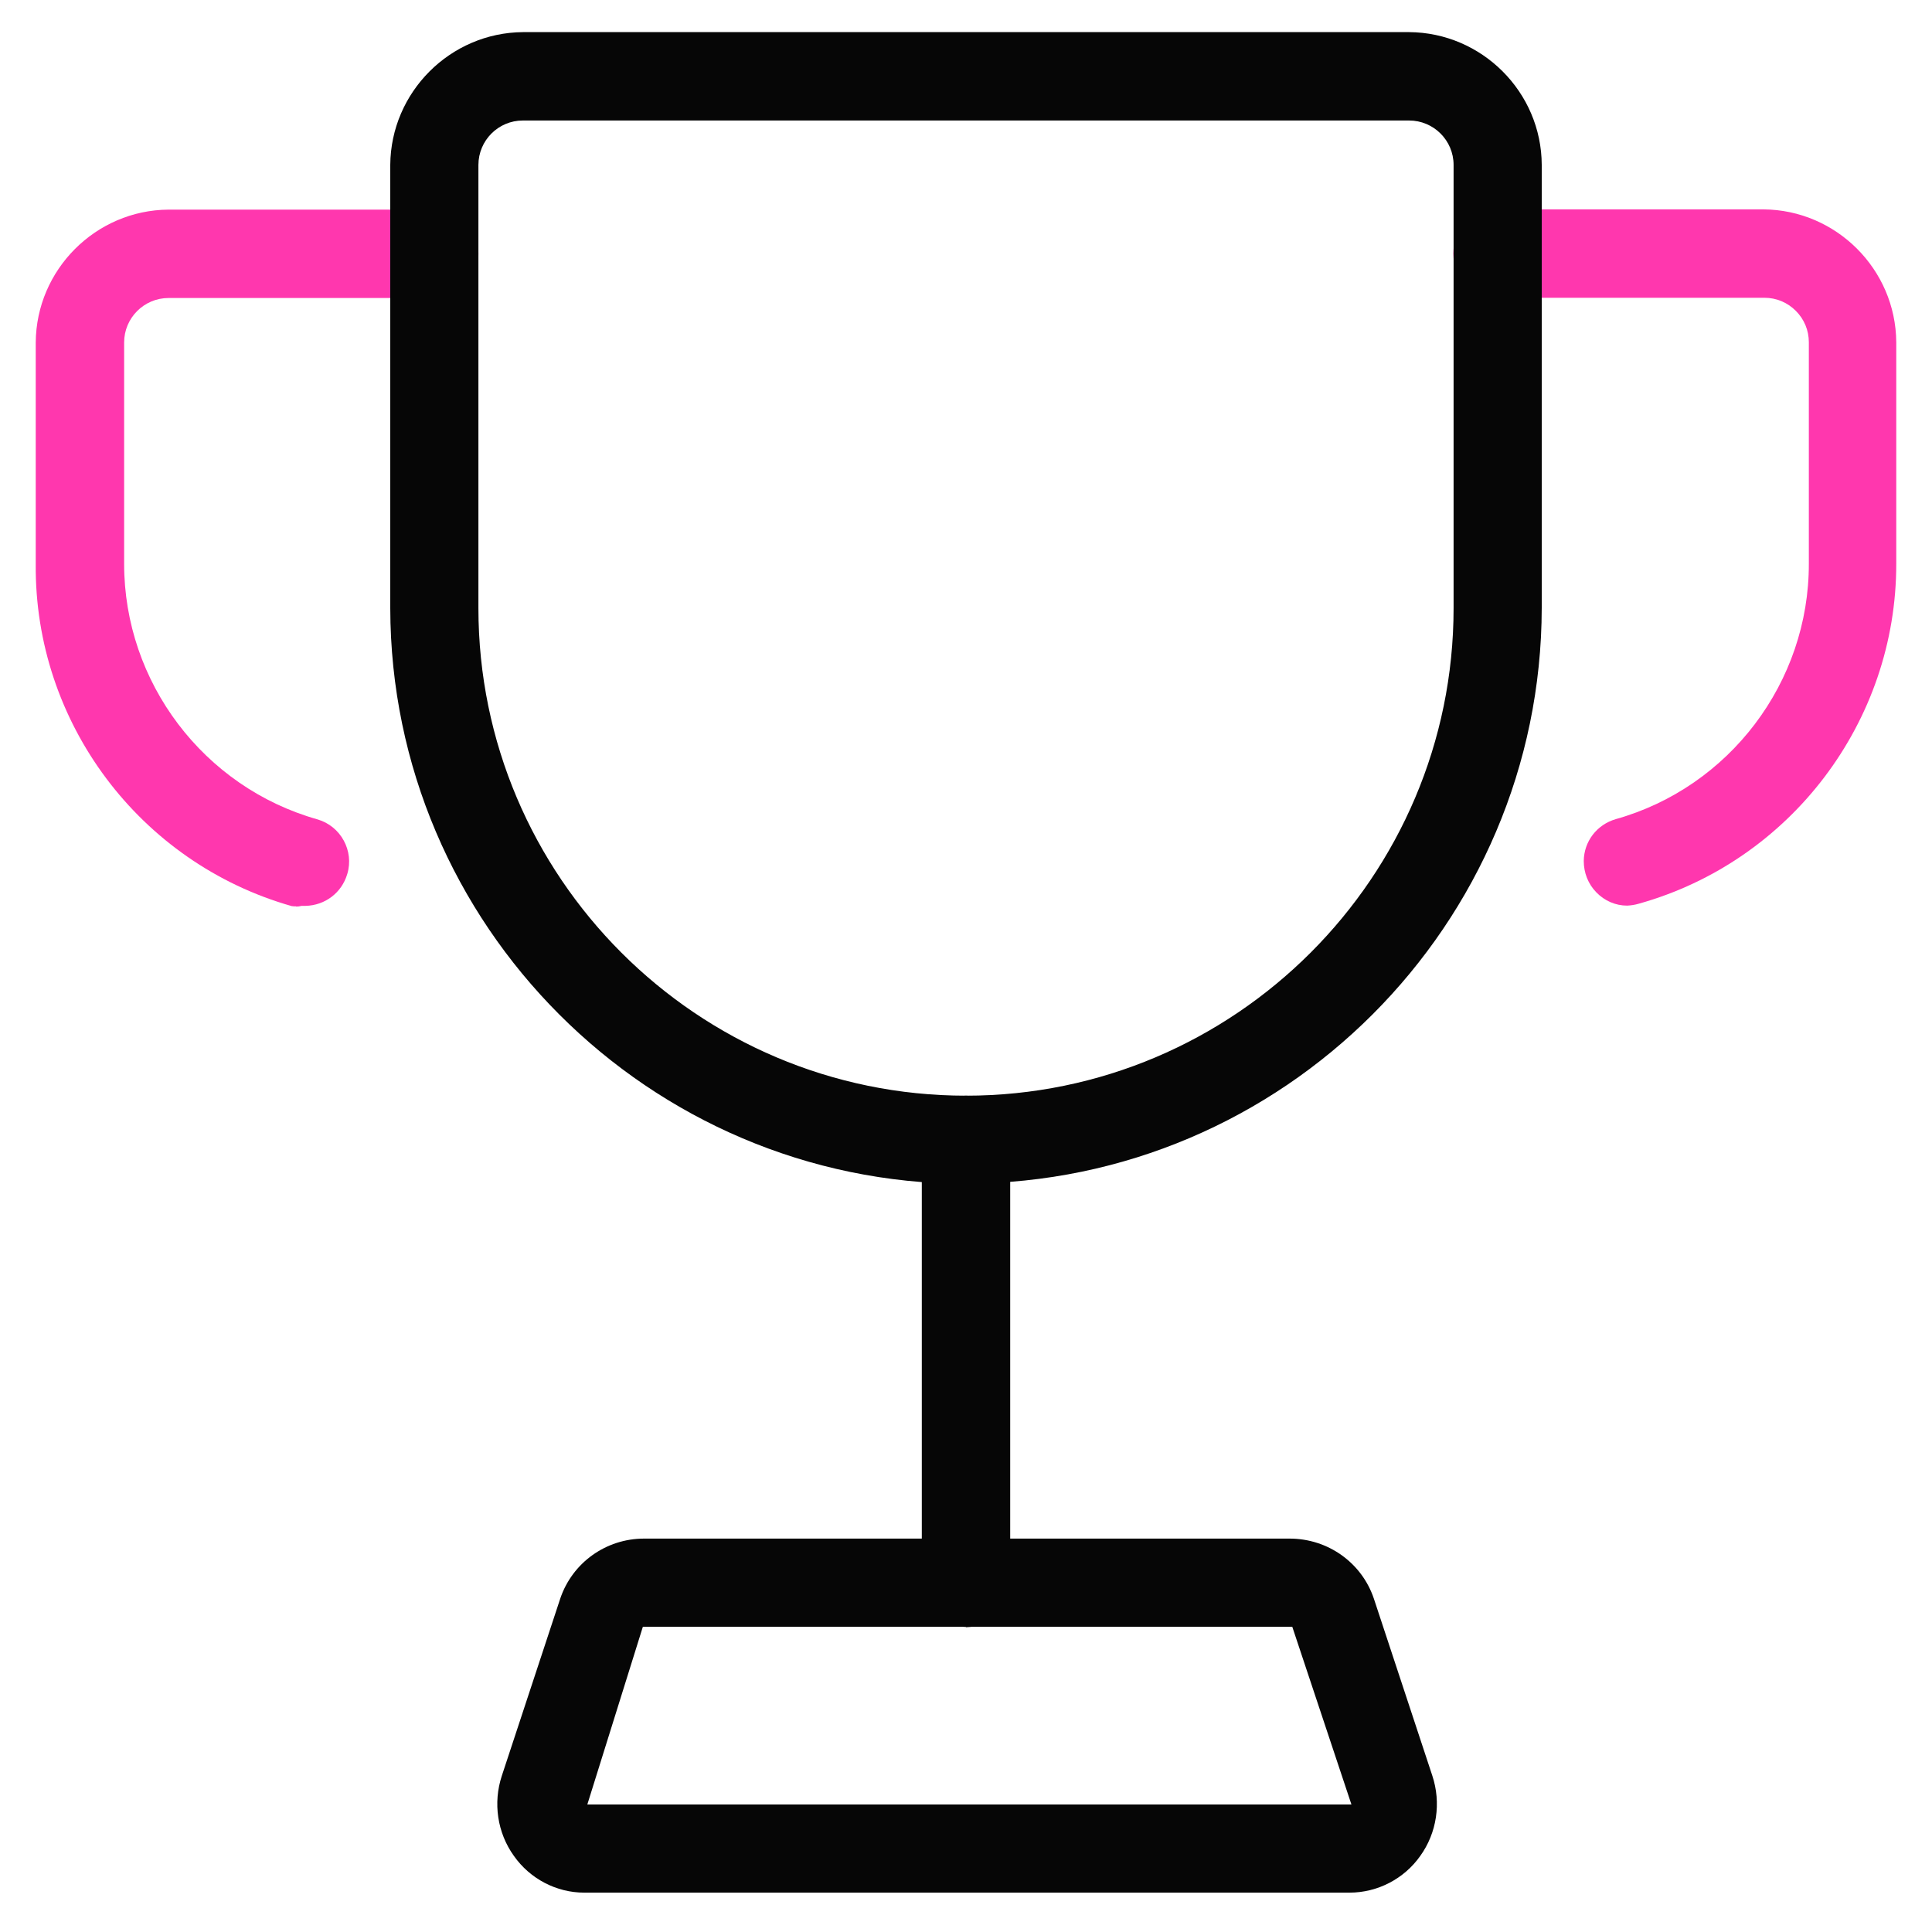
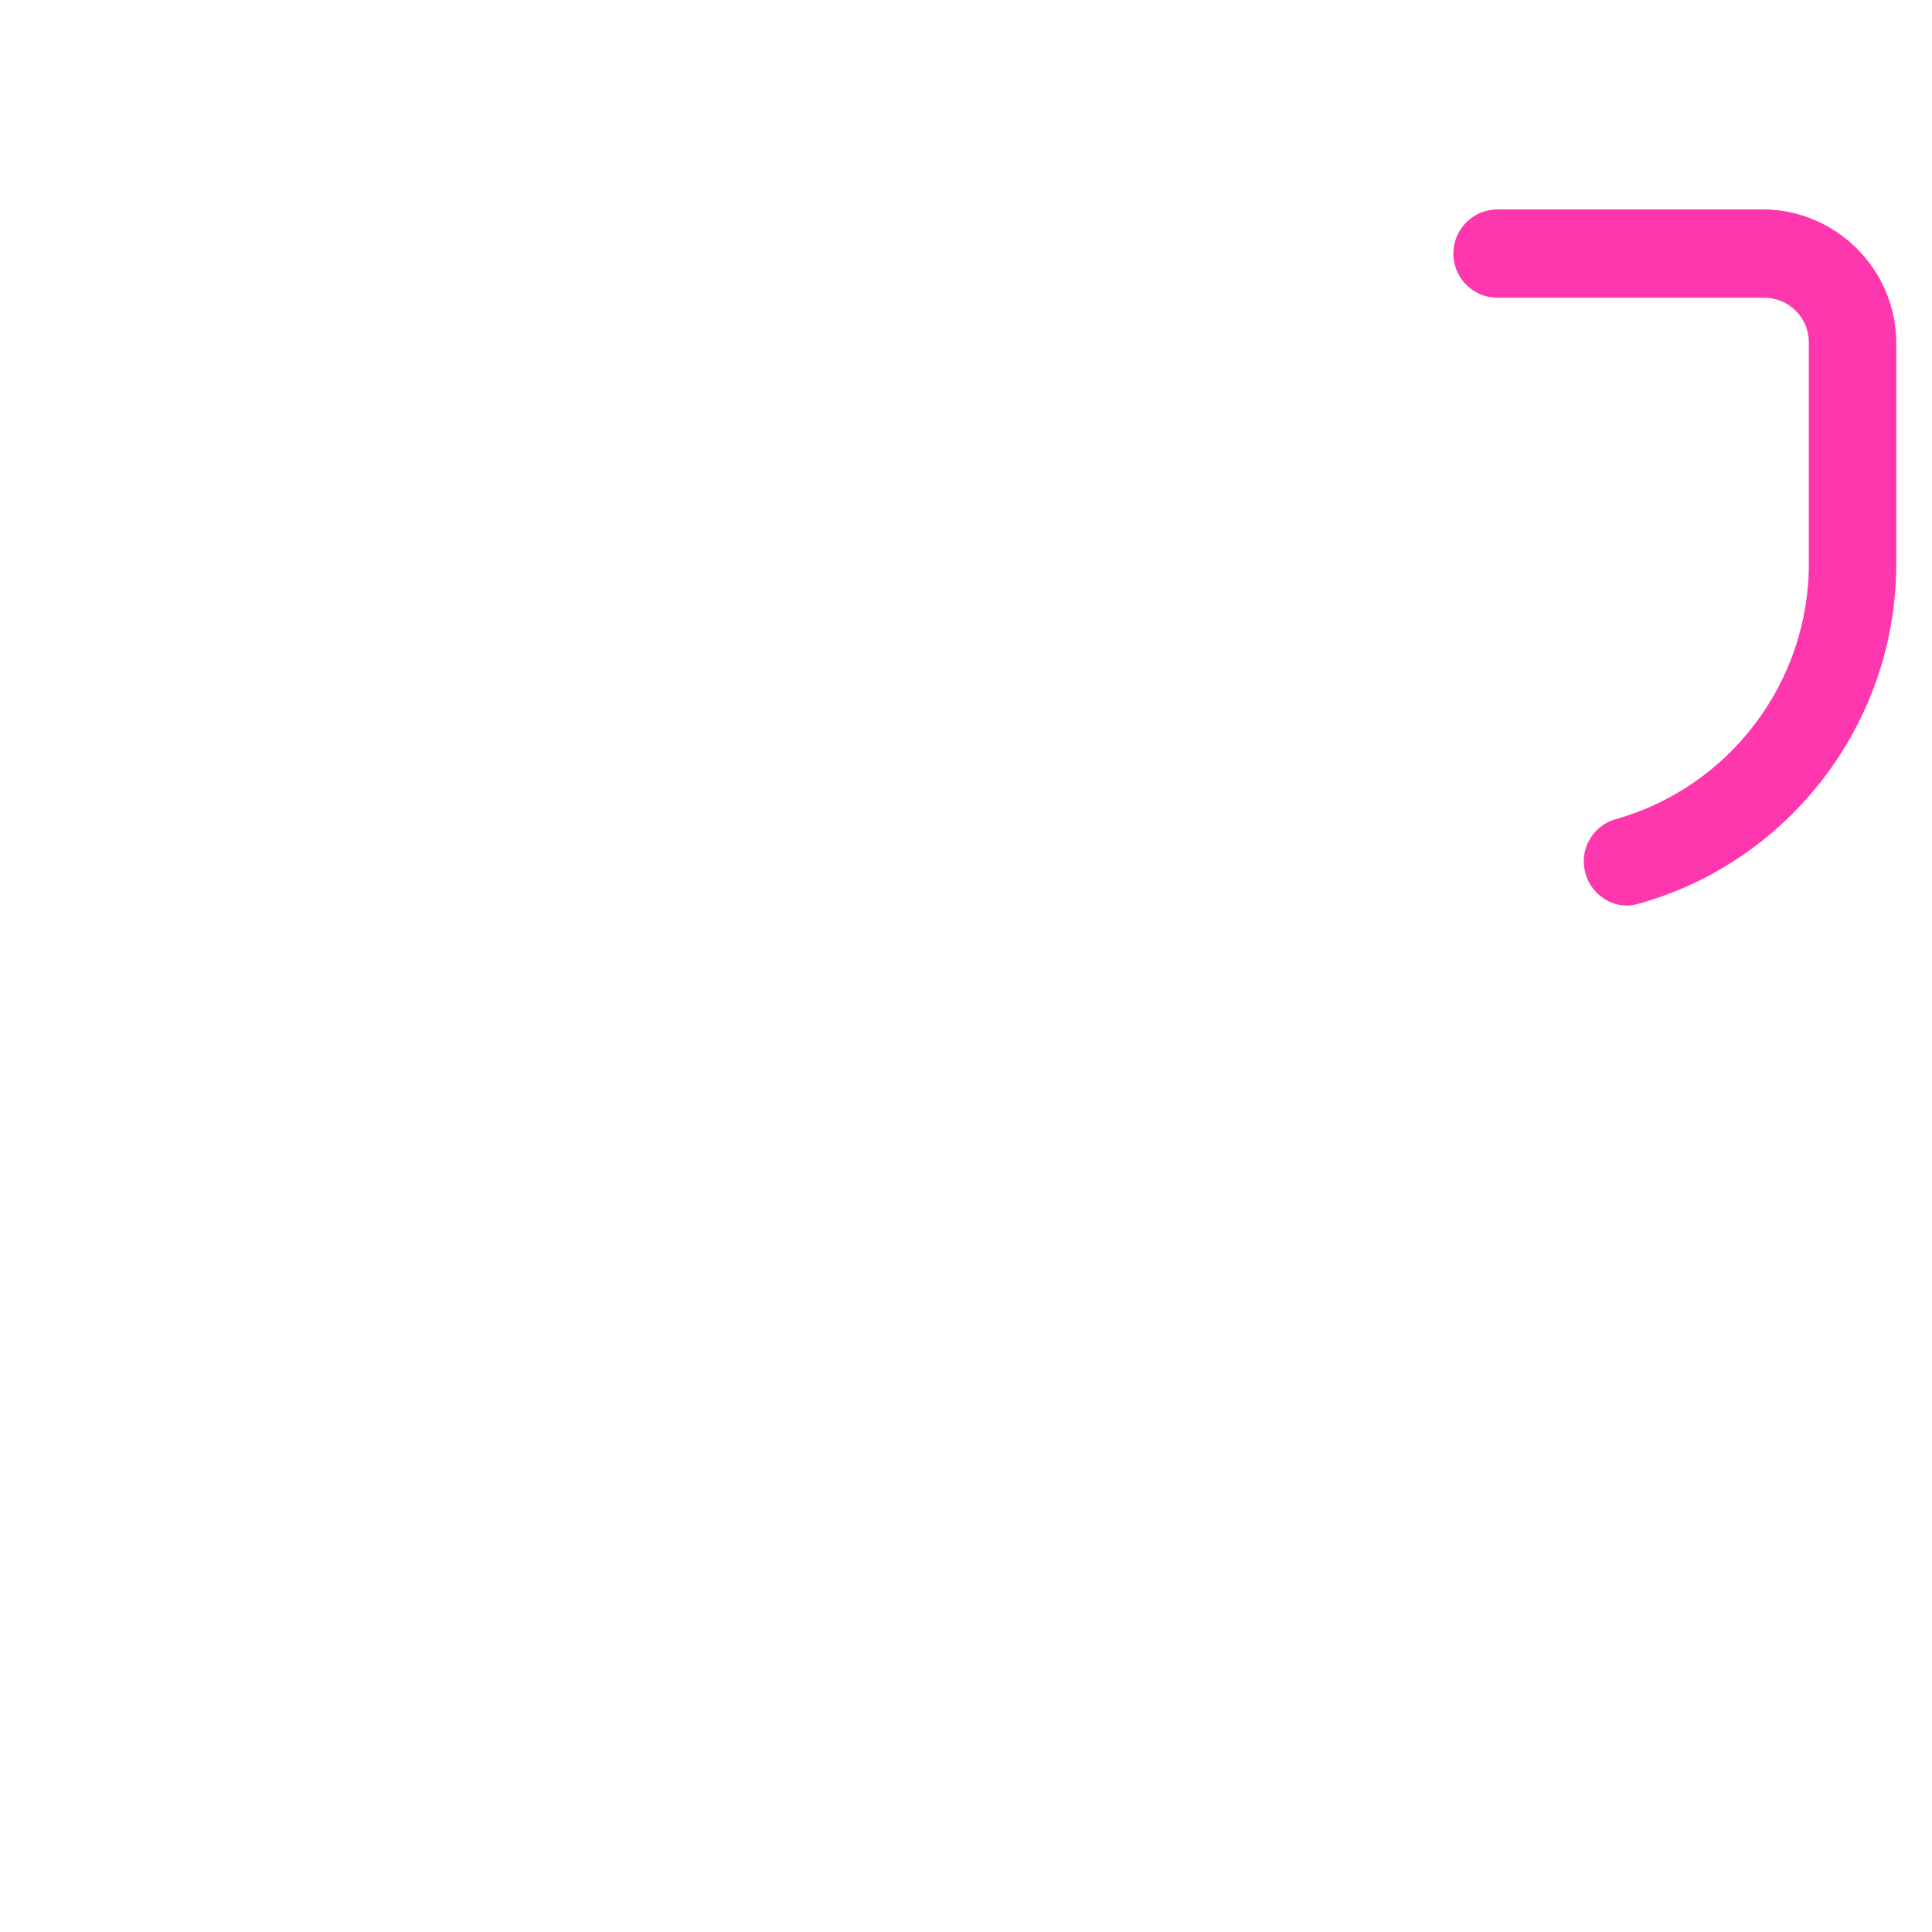
<svg xmlns="http://www.w3.org/2000/svg" id="win" width="80" height="80" viewBox="0 0 80 80">
  <defs>
    <style>
      .cls-1 {
        fill: #ff37ae;
      }

      .cls-1, .cls-2 {
        stroke-width: 0px;
      }

      .cls-2 {
        fill: #060606;
      }
    </style>
  </defs>
  <g id="Layer_2" data-name="Layer 2">
-     <path class="cls-1" d="M12.26,37.53c-.06,0-.12,0-.18-.01-6.3-1.79-10.66-7.61-10.6-14.16v-9.18c.02-3.01,2.48-5.48,5.5-5.5h11c1.01,0,1.83.82,1.83,1.83s-.82,1.83-1.83,1.83H6.98c-1.02,0-1.84.83-1.84,1.84v9.17c0,4.9,3.29,9.25,8.01,10.58.96.28,1.52,1.3,1.23,2.26-.23.78-.92,1.3-1.73,1.32h-.16c-.08.02-.16.03-.23.03Z" />
    <path class="cls-1" d="M67.38,37.5c-.49,0-.94-.2-1.28-.55-.34-.35-.52-.81-.52-1.3.01-.81.54-1.5,1.32-1.73,4.71-1.32,8.01-5.67,8-10.58v-9.17c0-.49-.19-.95-.54-1.3-.35-.35-.81-.54-1.3-.54h-11.05c-1.01,0-1.83-.82-1.83-1.83s.82-1.83,1.83-1.83h11.01c3.01.02,5.48,2.48,5.5,5.5v9.17c.01,6.53-4.37,12.32-10.66,14.08-.17.05-.32.07-.48.08Z" />
    <g>
-       <path class="cls-2" d="M40,49.02c-13.13-.02-23.82-10.72-23.84-23.84V6.83c.02-3.01,2.48-5.48,5.5-5.5h36.69c3.01.02,5.48,2.48,5.49,5.5v18.34c-.02,13.12-10.71,23.82-23.84,23.84ZM21.65,4.99c-1.02,0-1.84.83-1.84,1.84v18.35c0,11.13,9.06,20.19,20.19,20.19s20.19-9.06,20.19-20.19V6.83c0-1.02-.83-1.84-1.84-1.84H21.65Z" />
-       <path class="cls-2" d="M24.19,78.37c-1.15,0-2.24-.57-2.91-1.52-.69-.96-.87-2.2-.5-3.32l2.42-7.34c.5-1.48,1.89-2.48,3.47-2.48h26.73c1.59,0,2.99,1,3.49,2.49l2.42,7.33c.37,1.12.19,2.36-.5,3.32-.67.95-1.77,1.52-2.93,1.52h-31.69ZM24.32,74.72h31.64l-2.45-7.36h-26.89l-2.3,7.36Z" />
-       <path class="cls-2" d="M40,67.37c-1.01-.02-1.81-.82-1.83-1.84v-18.33c0-1.01.82-1.83,1.83-1.83s1.83.82,1.83,1.83v18.35c-.01,1-.81,1.81-1.83,1.83Z" />
-     </g>
+       </g>
  </g>
</svg>